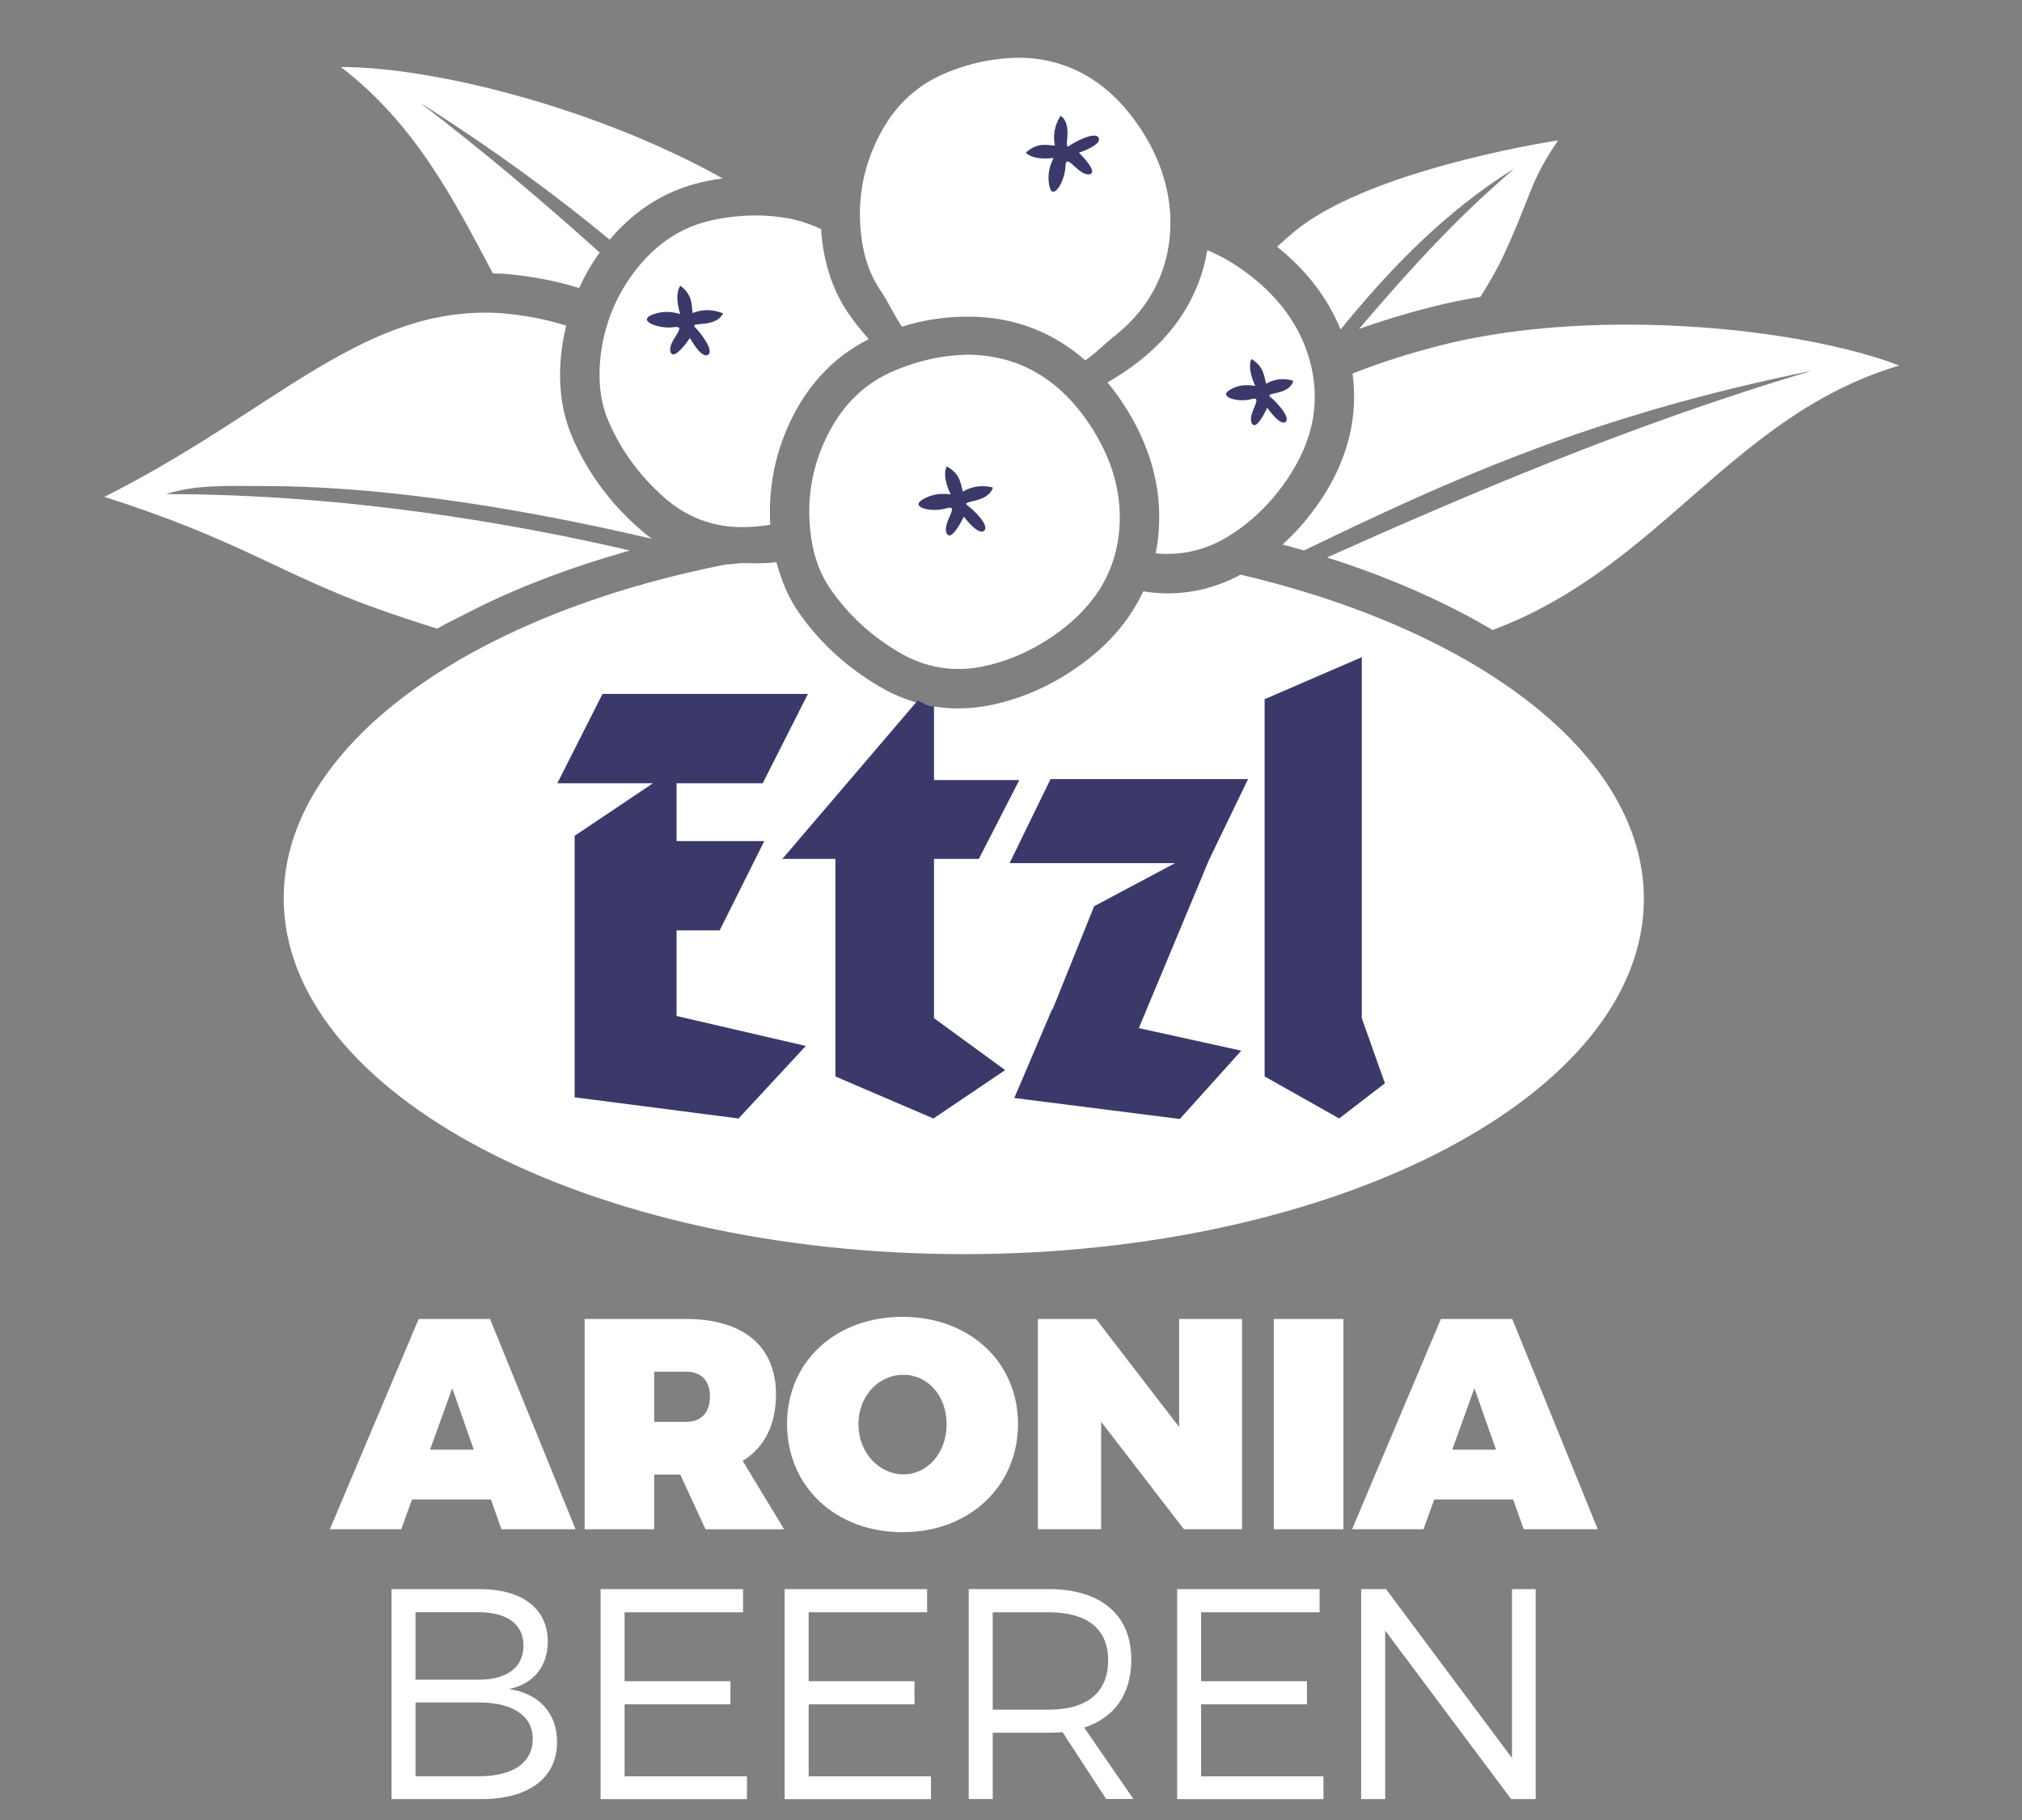
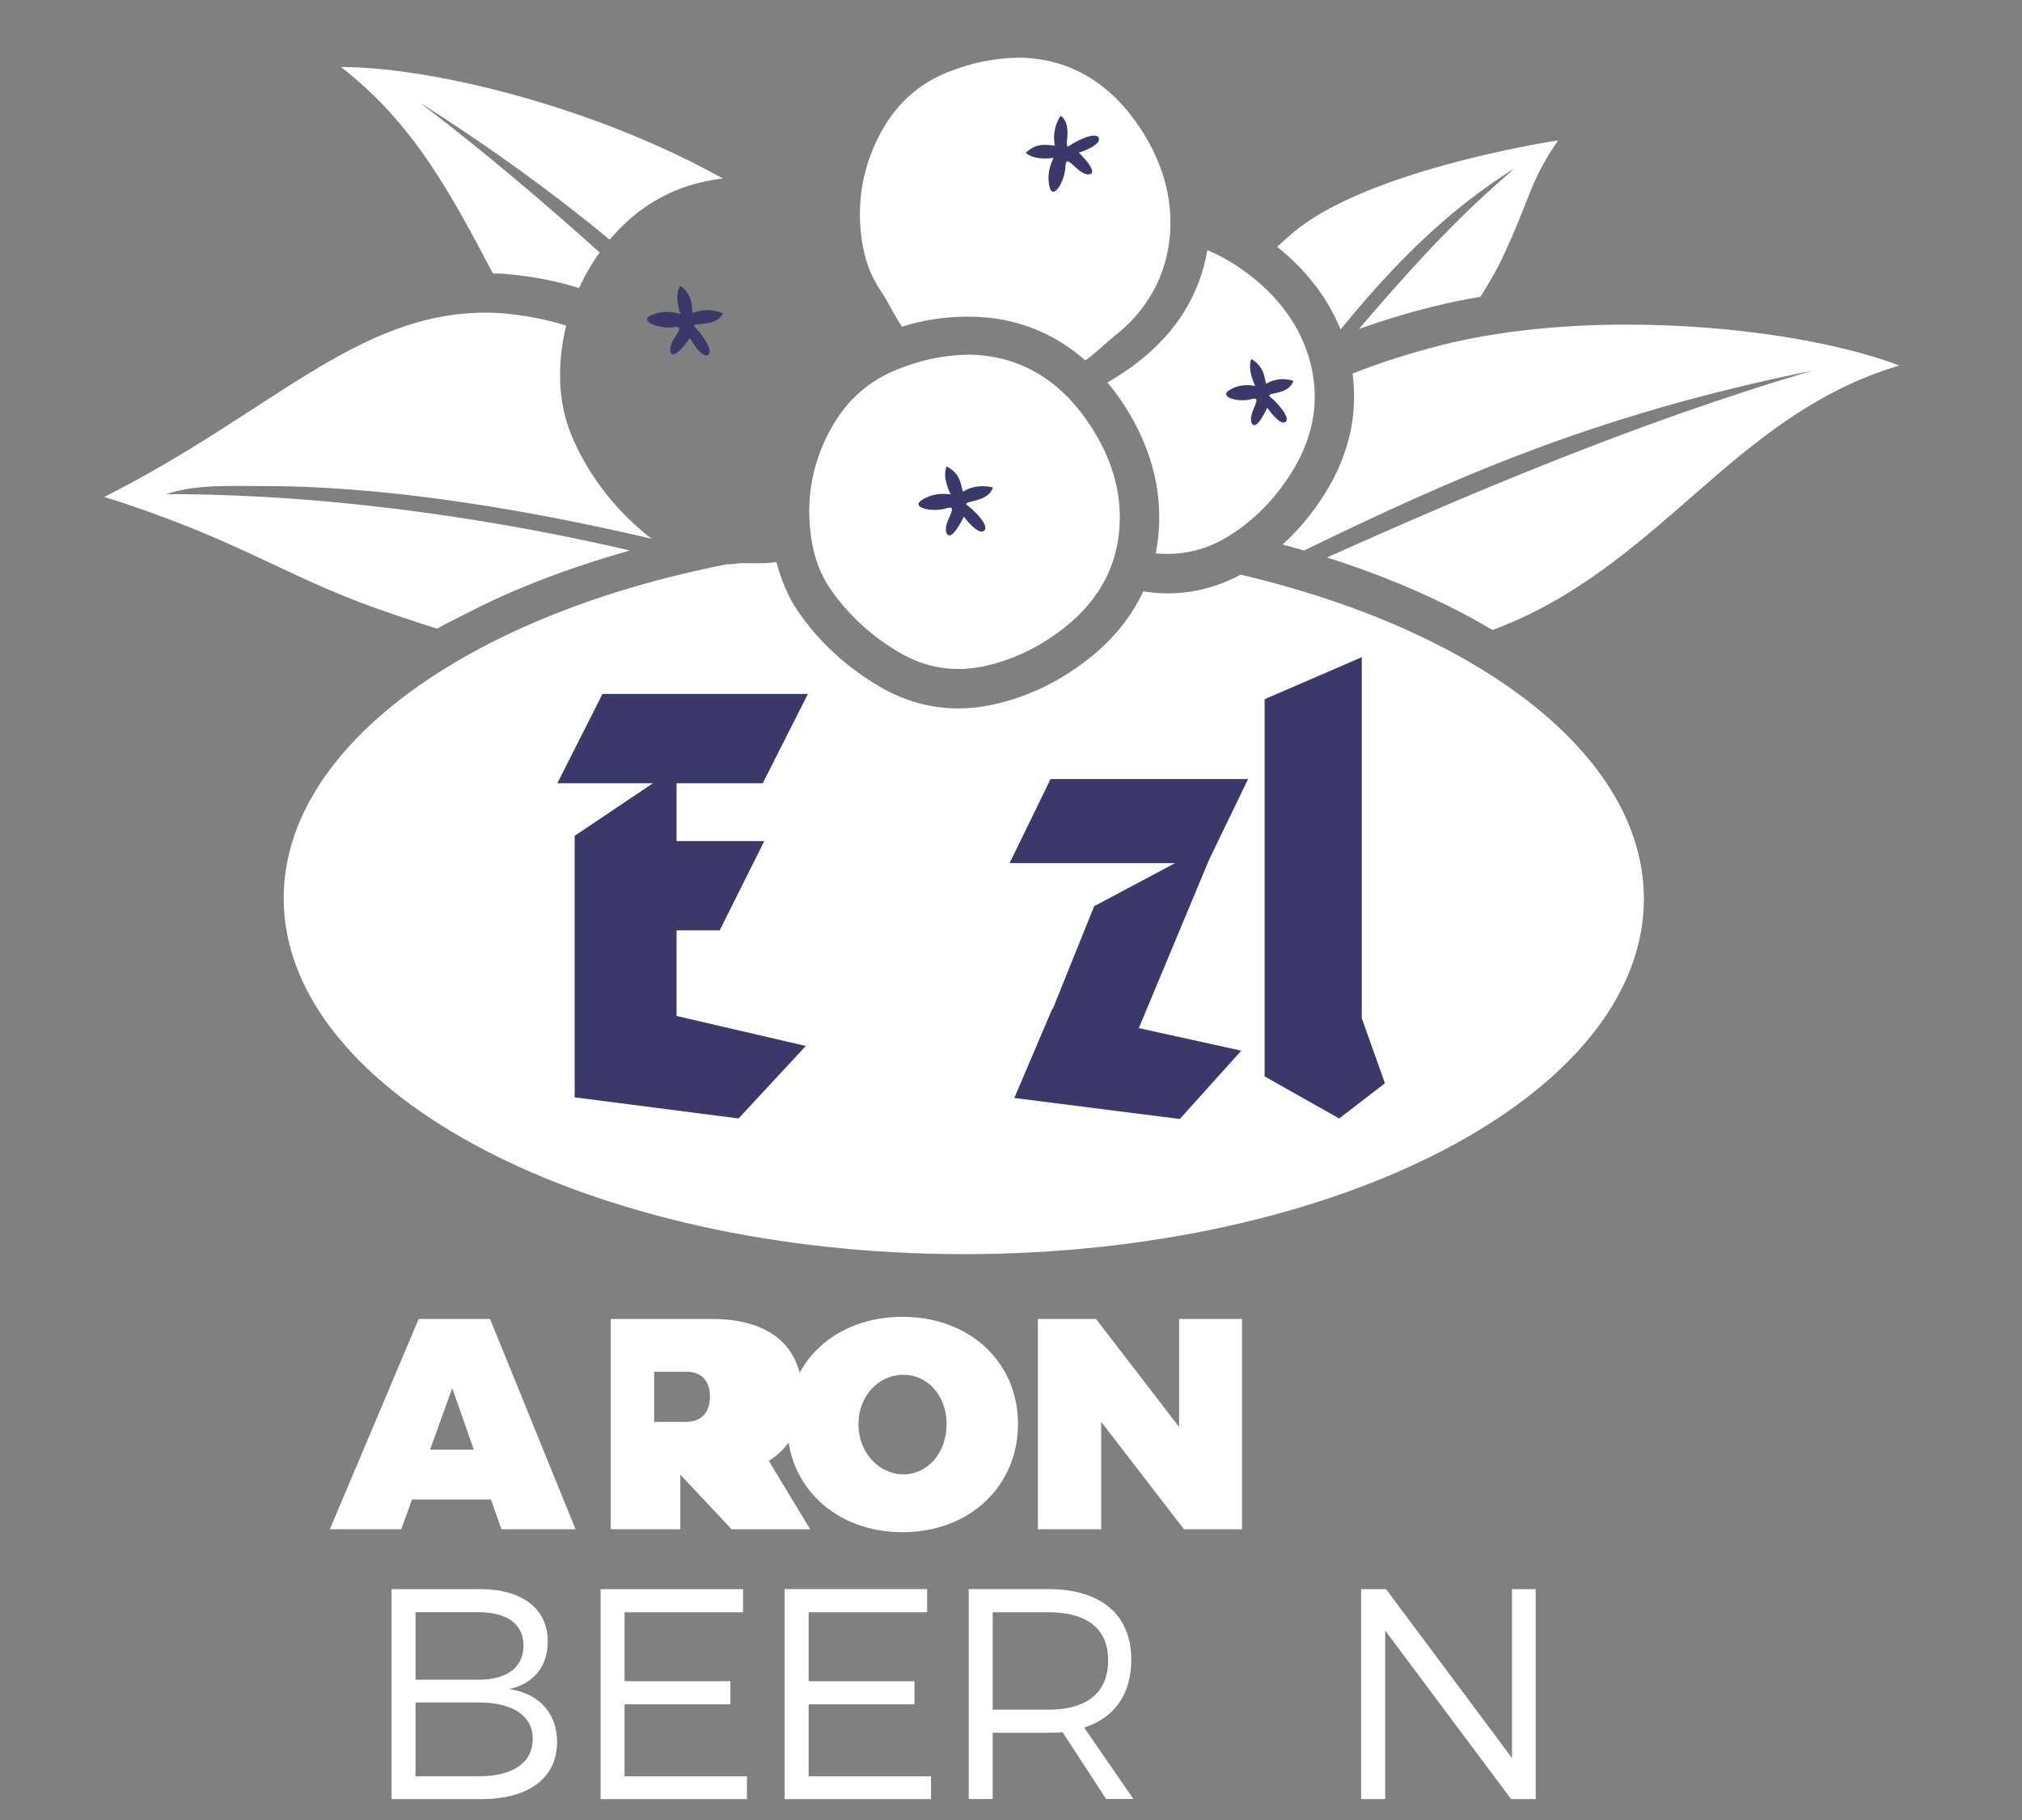
<svg xmlns="http://www.w3.org/2000/svg" version="1.1" id="logo" x="0px" y="0px" width="100px" height="90px" viewBox="0 0 100 90" enable-background="new 0 0 100 90" xml:space="preserve">
  <rect x="0" y="0" width="100" height="90" fill="#808080" stroke="none" />
  <g>
    <g id="_x3C_Outline_4pt_x3E_" display="none">
      <path display="inline" fill="#FFFFFF" d="M50.395,2.851c2.583,0.029,4.576,1.32,6.025,3.529c0.867,1.319,1.42,2.832,1.463,4.41    c0.059,2.34-0.918,4.36-2.748,5.797c-0.574,0.45-1.186,1.1-1.83,1.415c-1.537-1.221-3.359-1.366-5.393-1.366h-0.028h-0.027    c-0.727,0-1.426-0.195-2.125-0.195c-0.258,0-0.514,0.025-0.772,0.1c-0.508-0.484-0.974-1.535-1.379-2.125    c-0.603-0.869-0.899-1.865-1.005-2.926c-0.148-1.475,0.061-2.881,0.648-4.236c0.734-1.697,1.875-2.972,3.633-3.679    C47.963,3.13,49.094,2.872,50.395,2.851 M16.859,3.31c4.692,0.006,12.739,2.068,18.884,5.511c-0.218,0.03-0.438,0.063-0.663,0.106    c-1.946,0.362-3.599,1.347-4.926,2.922c-2.669-2.205-5.713-4.445-9.377-6.771c3.112,2.375,6.097,4.902,8.885,7.408    c-0.036,0.051-0.076,0.097-0.112,0.148c-0.354,0.514-0.656,1.051-0.91,1.607c-1.148-0.361-2.393-0.596-3.752-0.708l-0.029-0.003    l-0.027-0.002c-0.148-0.008-0.299-0.01-0.447-0.012C22.411,9.81,20.531,6.13,16.859,3.31 M77.055,6.946    c-1.445,2.109-1.307,2.723-2.752,5.804c-0.234,0.5-0.607,1.167-1.086,1.927c-0.838,0.143-1.645,0.308-2.404,0.5    c-1.283,0.323-2.477,0.689-3.604,1.092c3.729-4.381,5.691-6.207,7.697-7.946c-3.445,2.146-6.152,4.957-8.607,7.973    c-0.633-1.556-1.688-2.928-3.137-4.091c0.277-0.26,0.561-0.512,0.85-0.751C67.549,8.521,76.055,7.086,77.055,6.946 M37.368,10.654    c0.546,0,1.104,0.048,1.684,0.153c0.562,0.119,1.076,0.301,1.559,0.522c0.009,0.116,0.014,0.231,0.023,0.349    c0.147,1.479,0.601,2.771,1.342,3.844c0.303,0.438,0.636,0.854,0.992,1.248c-1.8,0.904-3.158,2.386-4.041,4.418    c-0.652,1.509-0.93,3.022-0.83,4.68c-0.449,0.07-0.902,0.029-1.365,0.029c-0.016,0-0.029,0-0.045,0    c-1.453,0-2.756-0.416-3.855-1.395c-1.18-1.049-2.107-2.251-2.73-3.699c-0.42-0.974-0.514-1.986-0.414-3.049    c0.145-1.475,0.627-2.805,1.467-4.02c1.055-1.521,2.428-2.551,4.287-2.898C36.079,10.718,36.715,10.654,37.368,10.654     M59.707,12.375c0.688,0.28,1.359,0.673,2.012,1.167c1.258,0.954,2.262,2.135,2.828,3.608c0.836,2.187,0.547,4.294-0.697,6.257    c-0.812,1.283-1.856,2.361-3.158,3.148c-0.926,0.558-1.916,0.836-2.955,0.836c-0.19,0-0.387-0.01-0.582-0.028    c0.132-0.652,0.189-1.33,0.173-2.031c-0.045-1.835-0.646-3.642-1.777-5.368c-0.248-0.375-0.508-0.725-0.78-1.054    c0.539-0.306,1.063-0.653,1.571-1.052C58.201,16.396,59.344,14.523,59.707,12.375 M24.034,15.46c0.227,0,0.457,0.008,0.689,0.02    c1.225,0.104,2.304,0.315,3.276,0.619c-0.116,0.485-0.205,0.984-0.255,1.496c-0.143,1.506,0.043,2.826,0.562,4.035    c0.723,1.678,1.808,3.18,3.228,4.44c0.226,0.2,0.462,0.403,0.702,0.573c-7.395-1.729-13.885-2.608-19.174-2.608    c-0.465,0-0.918-0.007-1.363-0.007c-1.236,0-2.398,0.048-3.484,0.406c0.014,0,0.026,0,0.041,0c8.866,0,17.285,1.479,22.894,2.787    c-2.947,0.84-5.688,1.86-8.142,3.143c-0.478,0.25-0.938,0.462-1.387,0.725c-1.145-0.354-2.158-0.703-2.939-0.979    c-4.674-1.647-6.877-3.437-13.521-5.537C13.381,20.433,17.615,15.46,24.034,15.46 M80.459,16.052    c5.213,0,10.334,0.828,13.473,2.024c-8.297,2.468-11.813,9.985-20.115,13.078c-0.481-0.284-0.979-0.563-1.496-0.835    c-2.045-1.069-4.293-1.989-6.69-2.752c6.478-2.901,15.062-6.606,24.011-9.239c-11.062,2.242-18.004,5.442-25.152,8.896    c-0.35-0.103-0.701-0.199-1.059-0.295c0.78-0.709,1.475-1.535,2.069-2.477c1.205-1.902,1.674-3.938,1.394-5.979    c1.442-0.57,2.93-1.033,4.401-1.405C74.1,16.354,77.297,16.052,80.459,16.052 M47.889,17.537c2.586,0.03,4.576,1.29,6.027,3.497    c0.867,1.32,1.42,2.77,1.461,4.348c0.059,2.34-0.918,4.229-2.748,5.664c-1.193,0.938-2.541,1.604-4.031,1.911    c-0.403,0.084-0.806,0.126-1.201,0.126c-1.012,0-1.989-0.271-2.91-0.811c-1.364-0.799-2.518-1.84-3.414-3.139    c-0.602-0.871-0.896-1.869-1.005-2.929c-0.148-1.476,0.062-2.885,0.647-4.239c0.736-1.699,1.879-2.981,3.637-3.688    C45.459,17.833,46.588,17.56,47.889,17.537 M38.395,27.794c0.231,0.874,0.586,1.742,1.074,2.448    c1.037,1.505,2.396,2.753,4.031,3.713c1.225,0.715,2.534,1.077,3.896,1.077c0.527,0,1.063-0.057,1.597-0.165    c1.731-0.356,3.36-1.126,4.838-2.287c1.213-0.95,2.117-2.075,2.705-3.337c0.399,0.061,0.803,0.102,1.196,0.102    c1.271,0,2.486-0.314,3.619-0.928c11.726,2.754,19.943,8.908,19.943,16.031c0,9.667-15.135,17.565-33.634,17.565    s-33.635-7.931-33.635-17.6c0-7.521,9.158-14.018,21.936-16.516c0.029,0.003,0.061,0.004,0.092,0.004    c0.207,0,0.418-0.057,0.631-0.057h0.06c0.241,0,0.481,0.006,0.722,0.006C37.776,27.853,38.086,27.843,38.395,27.794 M50.391,1.037    h-0.026c-1.462,0-2.849,0.238-4.235,0.796c-2.132,0.858-3.713,2.409-4.695,4.68c-0.387,0.894-0.644,1.801-0.768,2.752    c-0.141-0.051-0.281-0.106-0.425-0.15l-3.545-1.989C29.96,3.352,21.619,1.369,16.863,1.364l-5.754-0.009l4.563,3.503    c3.077,2.362,4.803,5.465,6.559,8.769c-3.9,0.5-7.096,2.571-10.723,4.924c-2.086,1.354-4.453,2.887-7.226,4.28L0,24.986    l4.572,1.444c3.71,1.174,5.97,2.235,8.153,3.265c1.666,0.782,3.238,1.522,5.308,2.253c0.369,0.131,0.845,0.296,1.396,0.48    c-0.129,0.092-0.256,0.185-0.383,0.277c-4.557,3.373-6.966,7.422-6.966,11.709c0,5.438,3.88,10.465,10.927,14.152    c6.646,3.479,15.404,5.396,24.657,5.396c9.256,0,18.014-1.91,24.656-5.38c7.048-3.681,10.929-8.7,10.929-14.137    c0-4.062-2.187-7.931-6.317-11.187c-0.355-0.279-0.728-0.556-1.105-0.824c3.652-1.633,6.379-4.012,9.025-6.318    c2.957-2.58,5.752-5.018,9.639-6.175l5.512-1.64l-5.371-2.052c-3.482-1.327-8.91-2.151-14.168-2.151    c-1.648,0-3.254,0.08-4.779,0.238c0.146-0.271,0.277-0.527,0.39-0.762c0.577-1.234,0.918-2.096,1.188-2.788    c0.411-1.045,0.639-1.621,1.405-2.741l2.498-3.643L76.79,5.01c-0.097,0.014-9.808,1.443-14.021,4.937    c-0.291,0.242-0.598,0.512-0.934,0.825l-0.326,0.304c-0.352-0.194-0.709-0.364-1.066-0.511l-0.631-0.258    c-0.127-1.715-0.729-3.367-1.76-4.936c-1.873-2.849-4.512-4.34-7.633-4.34h-0.026v0.006H50.391z" />
      <path display="inline" fill="#FFFFFF" d="M66.891,18.472c1.441-0.57,2.928-1.033,4.4-1.405c2.809-0.71,6.006-1.015,9.168-1.015    c5.213,0,10.334,0.826,13.473,2.023c-8.297,2.468-11.813,9.986-20.115,13.078c-0.481-0.284-0.979-0.564-1.496-0.835    c-2.045-1.069-4.293-1.989-6.69-2.752c6.478-2.901,15.062-6.606,24.011-9.239c-11.062,2.242-18.002,5.443-25.152,8.895    c-0.35-0.102-0.701-0.198-1.059-0.295c0.78-0.709,1.475-1.535,2.069-2.476C66.701,22.548,67.17,20.513,66.891,18.472z     M31.149,27.222c-5.606-1.308-14.025-2.787-22.895-2.787c-0.014,0-0.027,0-0.039,0c1.477-0.487,3.096-0.399,4.848-0.399    c5.289,0,11.781,0.879,19.175,2.608c-0.241-0.17-0.478-0.373-0.702-0.574c-1.419-1.262-2.505-2.764-3.229-4.439    c-0.519-1.209-0.703-2.529-0.562-4.037c0.05-0.51,0.138-1.01,0.255-1.494c-0.974-0.305-2.053-0.518-3.277-0.619    c-0.231-0.012-0.463-0.021-0.688-0.021c-6.419,0-10.651,4.976-18.874,9.111c6.645,2.103,8.85,3.89,13.521,5.538    c0.781,0.275,1.795,0.624,2.938,0.979c0.448-0.262,0.909-0.474,1.388-0.723C25.46,29.083,28.202,28.06,31.149,27.222z     M24.858,13.532l0.027,0.003c1.361,0.113,2.604,0.347,3.754,0.709c0.254-0.558,0.556-1.096,0.91-1.608    c0.036-0.053,0.075-0.098,0.112-0.146c-2.788-2.507-5.772-5.034-8.887-7.409c3.665,2.325,6.709,4.564,9.378,6.771    c1.328-1.575,2.979-2.56,4.926-2.922c0.225-0.043,0.445-0.076,0.663-0.106c-6.146-3.44-14.19-5.505-18.884-5.511    c3.672,2.818,5.552,6.5,7.521,10.209c0.149,0.002,0.301,0.005,0.448,0.012L24.858,13.532L24.858,13.532z M73.217,14.677    c0.479-0.76,0.852-1.427,1.086-1.927c1.447-3.081,1.307-3.694,2.752-5.804c-1,0.14-9.506,1.574-13.041,4.506    c-0.289,0.239-0.57,0.491-0.852,0.751c1.451,1.163,2.506,2.535,3.137,4.091c2.457-3.016,5.164-5.826,8.609-7.973    c-2.006,1.74-3.967,3.566-7.697,7.947c1.125-0.402,2.318-0.77,3.604-1.094C71.574,14.983,72.381,14.818,73.217,14.677z     M63.85,23.407c-0.812,1.283-1.856,2.361-3.158,3.148c-1.096,0.66-2.287,0.931-3.537,0.808c0.132-0.652,0.189-1.33,0.173-2.031    c-0.045-1.835-0.646-3.642-1.777-5.368c-0.248-0.375-0.508-0.725-0.78-1.054c0.539-0.306,1.063-0.653,1.571-1.052    c1.863-1.463,3.007-3.336,3.367-5.484c0.688,0.281,1.358,0.672,2.015,1.168c1.256,0.954,2.26,2.135,2.827,3.607    C65.383,19.337,65.092,21.444,63.85,23.407z M38.928,21.188c0.881-2.032,2.239-3.514,4.039-4.418    c-0.355-0.396-0.689-0.811-0.992-1.248c-0.74-1.073-1.192-2.366-1.34-3.844c-0.013-0.115-0.018-0.231-0.024-0.349    c-0.481-0.223-0.996-0.403-1.558-0.522c-1.278-0.232-2.439-0.186-3.613,0.035c-1.859,0.348-3.232,1.383-4.287,2.902    c-0.84,1.215-1.322,2.557-1.467,4.031c-0.1,1.062-0.006,2.097,0.414,3.068c0.623,1.449,1.552,2.694,2.73,3.744    c1.112,0.987,2.43,1.489,3.9,1.479c0.463-0.004,0.916-0.044,1.365-0.115C37.998,24.3,38.274,22.697,38.928,21.188z M47.883,16.636    h0.028c2.034,0,3.856,0.146,5.396,1.367c0.645-0.314,1.254-0.964,1.827-1.414c1.83-1.438,2.808-3.457,2.748-5.798    c-0.04-1.577-0.593-3.091-1.46-4.411c-1.451-2.207-3.443-3.5-6.025-3.529c-1.303,0.021-2.432,0.279-3.539,0.725    c-1.758,0.707-2.898,1.98-3.635,3.68c-0.588,1.354-0.797,2.762-0.647,4.235c0.104,1.062,0.401,2.056,1.005,2.926    c0.405,0.589,0.871,1.642,1.379,2.125c0.958-0.271,1.903,0.097,2.896,0.097h0.027V16.636z M44.352,18.277    c-1.756,0.707-2.898,1.989-3.635,3.688c-0.588,1.354-0.798,2.766-0.648,4.239c0.107,1.062,0.402,2.058,1.005,2.929    c0.897,1.299,2.05,2.34,3.414,3.14c1.28,0.749,2.672,0.981,4.112,0.685c1.49-0.307,2.835-0.975,4.029-1.91    c1.83-1.438,2.807-3.326,2.748-5.666c-0.039-1.578-0.592-3.025-1.459-4.348c-1.451-2.207-3.443-3.466-6.029-3.496    C46.588,17.56,45.459,17.833,44.352,18.277z M61.354,28.417c-1.133,0.612-2.348,0.926-3.619,0.926    c-0.395,0-0.797-0.039-1.196-0.101c-0.586,1.261-1.492,2.386-2.703,3.337c-1.479,1.161-3.106,1.932-4.84,2.287    c-0.532,0.109-1.069,0.166-1.597,0.166c-1.362,0-2.672-0.361-3.896-1.078c-1.637-0.959-2.992-2.208-4.031-3.712    c-0.488-0.707-0.843-1.574-1.074-2.448c-0.547,0.086-1.096,0.053-1.647,0.053h-0.06c-0.243,0-0.484,0.076-0.725,0.054    C23.19,30.398,14.03,36.896,14.03,44.417c0,9.668,15.135,17.601,33.635,17.601c18.498,0,33.634-7.899,33.634-17.566    C81.299,37.324,73.078,31.171,61.354,28.417z" />
    </g>
    <g>
      <path fill="#FFFFFF" d="M66.891,18.472c1.441-0.57,2.928-1.033,4.4-1.405c2.809-0.71,6.006-1.015,9.168-1.015    c5.213,0,10.334,0.826,13.473,2.023c-8.297,2.468-11.813,9.986-20.115,13.078c-0.481-0.284-0.979-0.564-1.496-0.835    c-2.045-1.069-4.293-1.989-6.69-2.752c6.478-2.901,15.062-6.606,24.011-9.239c-11.062,2.242-18.002,5.443-25.152,8.895    c-0.35-0.102-0.701-0.198-1.059-0.295c0.78-0.709,1.475-1.535,2.069-2.476C66.701,22.548,67.17,20.513,66.891,18.472z     M31.149,27.222c-5.606-1.308-14.025-2.787-22.895-2.787c-0.014,0-0.027,0-0.039,0c1.477-0.487,3.096-0.399,4.848-0.399    c5.289,0,11.781,0.879,19.175,2.608c-0.241-0.17-0.478-0.373-0.702-0.574c-1.419-1.262-2.505-2.764-3.229-4.439    c-0.519-1.209-0.703-2.529-0.562-4.037c0.05-0.51,0.138-1.01,0.255-1.494c-0.974-0.305-2.053-0.518-3.277-0.619    c-0.231-0.012-0.463-0.021-0.688-0.021c-6.419,0-10.651,4.976-18.874,9.111c6.645,2.103,8.85,3.89,13.521,5.538    c0.781,0.275,1.795,0.624,2.938,0.979c0.448-0.262,0.909-0.474,1.388-0.723C25.46,29.083,28.202,28.06,31.149,27.222z     M24.858,13.532l0.027,0.003c1.361,0.113,2.604,0.347,3.754,0.709c0.254-0.558,0.556-1.096,0.91-1.608    c0.036-0.053,0.075-0.098,0.112-0.146c-2.788-2.507-5.772-5.034-8.887-7.409c3.665,2.325,6.709,4.564,9.378,6.771    c1.328-1.575,2.979-2.56,4.926-2.922c0.225-0.043,0.445-0.076,0.663-0.106c-6.146-3.44-14.19-5.505-18.884-5.511    c3.672,2.818,5.552,6.5,7.521,10.209c0.149,0.002,0.301,0.005,0.448,0.012L24.858,13.532L24.858,13.532z M73.217,14.677    c0.479-0.76,0.852-1.427,1.086-1.927c1.447-3.081,1.307-3.694,2.752-5.804c-1,0.14-9.506,1.574-13.041,4.506    c-0.289,0.239-0.57,0.491-0.852,0.751c1.451,1.163,2.506,2.535,3.137,4.091c2.457-3.016,5.164-5.826,8.609-7.973    c-2.006,1.74-3.967,3.566-7.697,7.947c1.125-0.402,2.318-0.77,3.604-1.094C71.574,14.983,72.381,14.818,73.217,14.677z" />
    </g>
    <path fill="#FFFFFF" d="M61.354,28.417c-1.133,0.612-2.348,0.926-3.619,0.926c-0.395,0-0.797-0.039-1.196-0.101   c-0.586,1.261-1.492,2.386-2.703,3.337c-1.479,1.161-3.106,1.932-4.84,2.287c-0.532,0.109-1.069,0.166-1.597,0.166   c-1.362,0-2.672-0.361-3.896-1.078c-1.637-0.959-2.992-2.208-4.031-3.712c-0.488-0.707-0.843-1.574-1.074-2.448   c-0.547,0.086-1.096,0.053-1.647,0.053h-0.06c-0.243,0-0.484,0.076-0.725,0.054C23.19,30.398,14.03,36.896,14.03,44.417   c0,9.668,15.135,17.601,33.635,17.601c18.498,0,33.634-7.899,33.634-17.566C81.299,37.324,73.078,31.171,61.354,28.417z" />
    <g>
      <path fill="#FFFFFF" d="M63.85,23.407c-0.812,1.283-1.856,2.361-3.158,3.148c-1.096,0.66-2.287,0.931-3.537,0.808    c0.132-0.652,0.189-1.33,0.173-2.031c-0.045-1.835-0.646-3.642-1.777-5.368c-0.248-0.375-0.508-0.725-0.78-1.054    c0.539-0.306,1.063-0.653,1.571-1.052c1.863-1.463,3.007-3.336,3.367-5.484c0.688,0.281,1.358,0.672,2.015,1.168    c1.256,0.954,2.26,2.135,2.827,3.607C65.383,19.337,65.092,21.444,63.85,23.407z" />
-       <path fill="#FFFFFF" d="M38.928,21.188c0.881-2.032,2.239-3.514,4.039-4.418c-0.355-0.396-0.689-0.811-0.992-1.248    c-0.74-1.073-1.192-2.366-1.34-3.844c-0.013-0.115-0.018-0.231-0.024-0.349c-0.481-0.223-0.996-0.403-1.558-0.522    c-1.278-0.232-2.439-0.186-3.613,0.035c-1.859,0.348-3.232,1.383-4.287,2.902c-0.84,1.215-1.322,2.557-1.467,4.031    c-0.1,1.062-0.006,2.097,0.414,3.068c0.623,1.449,1.552,2.694,2.73,3.744c1.112,0.987,2.43,1.489,3.9,1.479    c0.463-0.004,0.916-0.044,1.365-0.115C37.998,24.3,38.274,22.697,38.928,21.188z" />
      <path fill="#FFFFFF" d="M44.352,18.277c-1.756,0.707-2.898,1.989-3.635,3.688c-0.588,1.354-0.798,2.766-0.648,4.239    c0.107,1.062,0.402,2.058,1.005,2.929c0.897,1.299,2.05,2.34,3.414,3.14c1.28,0.749,2.672,0.981,4.112,0.685    c1.49-0.307,2.835-0.975,4.029-1.91c1.83-1.438,2.807-3.326,2.748-5.666c-0.039-1.578-0.592-3.025-1.459-4.348    c-1.451-2.207-3.443-3.466-6.029-3.496C46.588,17.56,45.459,17.833,44.352,18.277z" />
      <path fill="#FFFFFF" d="M47.883,15.66h0.028c2.198,0,4.149,0.742,5.762,2.161c0.511-0.344,0.998-0.852,1.461-1.215    c1.83-1.438,2.808-3.467,2.748-5.807c-0.041-1.578-0.594-3.097-1.461-4.416c-1.45-2.207-3.442-3.502-6.025-3.531    c-1.303,0.021-2.432,0.277-3.539,0.723c-1.758,0.707-2.898,1.98-3.635,3.68c-0.588,1.354-0.797,2.76-0.647,4.234    c0.104,1.061,0.401,2.057,1.005,2.926c0.311,0.451,0.656,1.208,1.029,1.739c1.078-0.34,2.132-0.494,3.246-0.494H47.883z" />
    </g>
    <g id="BEEREN">
      <path fill="#FFFFFF" d="M23.737,78.583c2.092,0,3.354,0.965,3.354,2.597c0,1.215-0.697,2.09-1.914,2.344    c1.498,0.223,2.373,1.201,2.373,2.625c0,1.766-1.395,2.817-3.738,2.817h-4.448V78.583H23.737L23.737,78.583z M20.549,83.062h3.129    c1.395,0,2.211-0.608,2.211-1.691c0-1.053-0.816-1.646-2.211-1.646h-3.129V83.062z M20.549,87.837h3.129    c1.69,0,2.67-0.667,2.67-1.854c0-1.127-0.979-1.795-2.67-1.795h-3.129V87.837z" />
      <path fill="#FFFFFF" d="M30.889,79.727v3.409h5.234v1.144h-5.234v3.561h6.052v1.127h-7.238V78.583h7.046v1.144H30.889    L30.889,79.727z" />
      <path fill="#FFFFFF" d="M39.992,79.727v3.409h5.235v1.144h-5.235v3.561h6.051v1.127h-7.237V78.583h7.045v1.144H39.992    L39.992,79.727z" />
      <path fill="#FFFFFF" d="M52.551,85.657c-0.223,0.016-0.459,0.028-0.697,0.028h-2.758v3.277h-1.187v-10.38h3.945    c2.597,0,4.095,1.274,4.095,3.483c0,1.722-0.832,2.877-2.33,3.365l2.434,3.531h-1.35L52.551,85.657z M51.854,84.545    c1.885,0,2.951-0.831,2.951-2.445c0-1.572-1.066-2.373-2.951-2.373h-2.758v4.818H51.854z" />
-       <path fill="#FFFFFF" d="M59.402,79.727v3.409h5.234v1.144h-5.234v3.561h6.051v1.127h-7.236V78.583h7.045v1.144H59.402    L59.402,79.727z" />
      <path fill="#FFFFFF" d="M74.734,88.966l-6.229-8.336v8.336h-1.188V78.583h1.23l6.23,8.353v-8.353h1.172v10.383H74.734z" />
    </g>
    <g id="ARONIA">
      <path fill="#FFFFFF" d="M20.377,74.15l-0.533,1.47h-3.529l4.391-10.396h3.53l4.228,10.396h-3.666l-0.519-1.47H20.377z     M22.366,68.648l-1.098,3.039h2.164L22.366,68.648z" />
-       <path fill="#FFFFFF" d="M33.645,72.921h-1.291v2.699h-3.44V65.225h5.028c2.816,0,4.435,1.35,4.435,3.724    c0,1.513-0.579,2.64-1.646,3.292l2.047,3.382h-3.887L33.645,72.921z M33.941,70.311c0.741,0,1.171-0.459,1.171-1.263    c0-0.771-0.43-1.216-1.171-1.216h-1.589v2.479H33.941z" />
+       <path fill="#FFFFFF" d="M33.645,72.921v2.699h-3.44V65.225h5.028c2.816,0,4.435,1.35,4.435,3.724    c0,1.513-0.579,2.64-1.646,3.292l2.047,3.382h-3.887L33.645,72.921z M33.941,70.311c0.741,0,1.171-0.459,1.171-1.263    c0-0.771-0.43-1.216-1.171-1.216h-1.589v2.479H33.941z" />
      <path fill="#FFFFFF" d="M50.346,70.414c0,3.085-2.403,5.354-5.711,5.354c-3.309,0-5.711-2.256-5.711-5.354    c0-3.085,2.402-5.296,5.711-5.296C47.943,65.118,50.346,67.346,50.346,70.414z M42.455,70.43c0,1.424,1.038,2.477,2.226,2.477    c1.187,0,2.135-1.053,2.135-2.477c0-1.425-0.948-2.447-2.135-2.447C43.479,67.98,42.455,69.005,42.455,70.43z" />
      <path fill="#FFFFFF" d="M58.551,75.62l-4.092-5.312v5.312H51.33V65.225h2.875l4.109,5.34v-5.34h3.112V75.62H58.551z" />
-       <path fill="#FFFFFF" d="M62.996,75.62V65.225h3.441V75.62H62.996z" />
-       <path fill="#FFFFFF" d="M70.932,74.15l-0.533,1.47H66.87l4.392-10.396h3.528l4.228,10.396h-3.664l-0.519-1.47H70.932z     M72.918,68.648l-1.096,3.039h2.164L72.918,68.648z" />
    </g>
    <g id="ETZL">
      <polygon fill="#3A396A" points="33.46,50.241 39.852,51.723 36.526,55.309 28.473,54.27 28.42,54.27 28.42,41.331 32.292,38.733     27.563,38.733 29.797,34.316 39.956,34.316 37.721,38.733 33.46,38.733 33.46,41.591 37.799,41.591 35.592,46.009 33.46,46.009       " />
-       <path fill="#3A396A" d="M41.316,42.472v10.76l4.847,2.078l3.548-2.392l-3.52-2.571v-7.875h2.22l2.001-3.899h-4.221v-3.644    c-0.487-0.043-0.548-0.207-0.812-0.28l-6.686,7.823H41.316L41.316,42.472z" />
      <polygon fill="#3A396A" points="56.322,50.841 61.389,51.957 58.348,55.335 50.164,54.296 52.035,49.904 52.061,49.904     54.113,44.812 58.113,42.683 49.93,42.683 51.957,38.525 61.725,38.525 59.803,42.5   " />
      <polygon fill="#3A396A" points="68.492,53.568 66.23,55.309 62.543,53.229 62.543,34.576 67.348,32.498 67.348,50.348   " />
    </g>
    <path fill="#3A396A" d="M52.902,7.2c0.182-0.145,1.277-0.743,1.436-0.379c0.156,0.367-0.979,0.73-0.979,0.73   s1.029,0.993,0.508,1.07c-0.561,0.064-1.148-1.135-1.174-0.393c-0.025,0.744-0.613,1.697-0.783,1.02   c-0.145-0.587,0.012-1.059,0.195-1.438c-1.082,0.132-1.369-0.26-1.369-0.26c0.588-0.547,1.096-0.354,1.436-0.354   c-0.184-0.848,0.287-1.475,0.287-1.475C53.137,6.235,52.51,7.474,52.902,7.2z M49.108,24.11c0,0-0.744-0.244-1.488,0.201   c-0.107-0.32-0.088-0.865-0.797-1.245c0,0-0.277,0.397,0.193,1.382c-0.416-0.053-0.91-0.049-1.42,0.275   c-0.59,0.379,0.5,0.629,1.213,0.412c0.713-0.213-0.232,0.729,0.01,1.239c0.24,0.468,0.848-0.825,0.848-0.825   s0.711,0.957,1.008,0.69c0.297-0.267-0.625-1.108-0.818-1.237C47.469,24.722,48.844,24.916,49.108,24.11z M63.963,18.833   c0,0-0.672-0.259-1.344,0.143c-0.1-0.312-0.082-0.832-0.727-1.221c0,0-0.25,0.371,0.186,1.328   c-0.379-0.062-0.826-0.078-1.287,0.215c-0.529,0.342,0.459,0.619,1.102,0.438c0.646-0.179-0.209,0.688,0.012,1.187   c0.224,0.457,0.767-0.762,0.767-0.762s0.646,0.941,0.912,0.697c0.269-0.244-0.567-1.084-0.746-1.213   C62.484,19.361,63.729,19.597,63.963,18.833z M35.758,15.498c0,0-0.703-0.35-1.504-0.017c-0.061-0.333,0.04-0.869-0.604-1.35   c0,0-0.333,0.354-0.01,1.396c-0.404-0.113-0.896-0.183-1.447,0.065c-0.639,0.287,0.406,0.693,1.143,0.586   c0.737-0.107-0.34,0.686-0.175,1.226c0.171,0.499,0.961-0.692,0.961-0.692s0.563,1.051,0.897,0.831   c0.328-0.219-0.459-1.19-0.633-1.344C34.047,15.864,35.377,16.259,35.758,15.498z" />
  </g>
</svg>